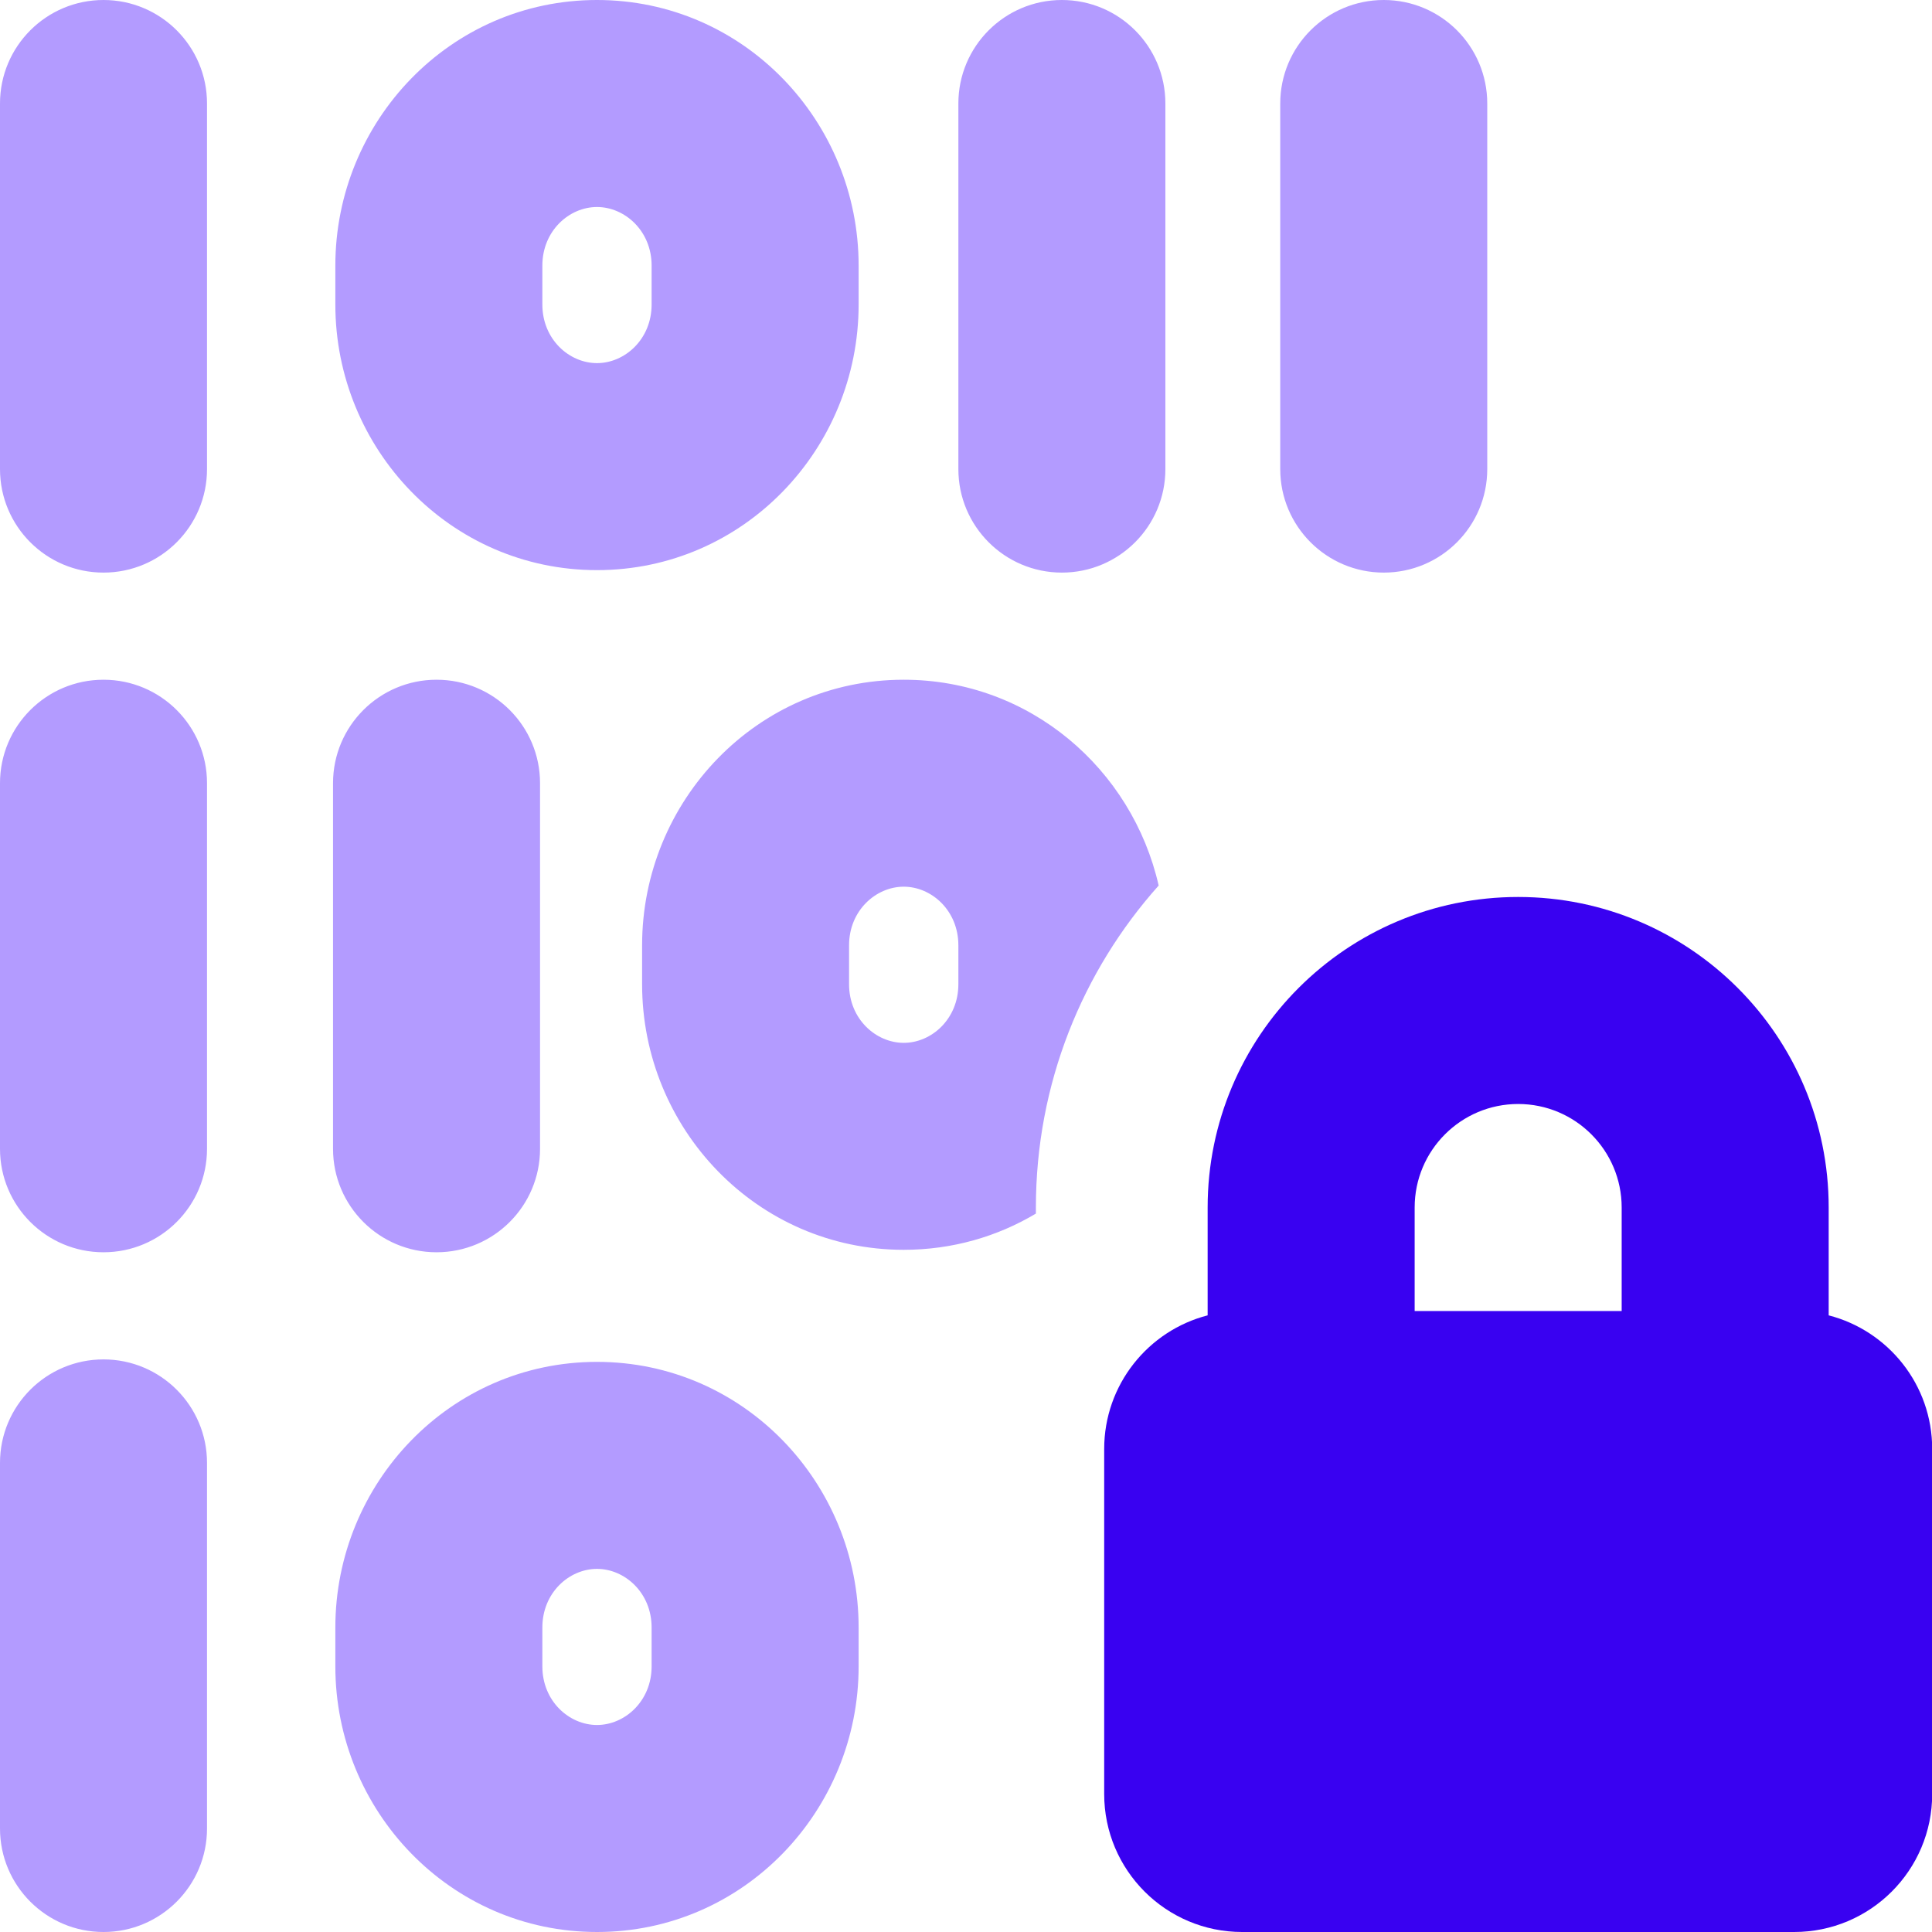
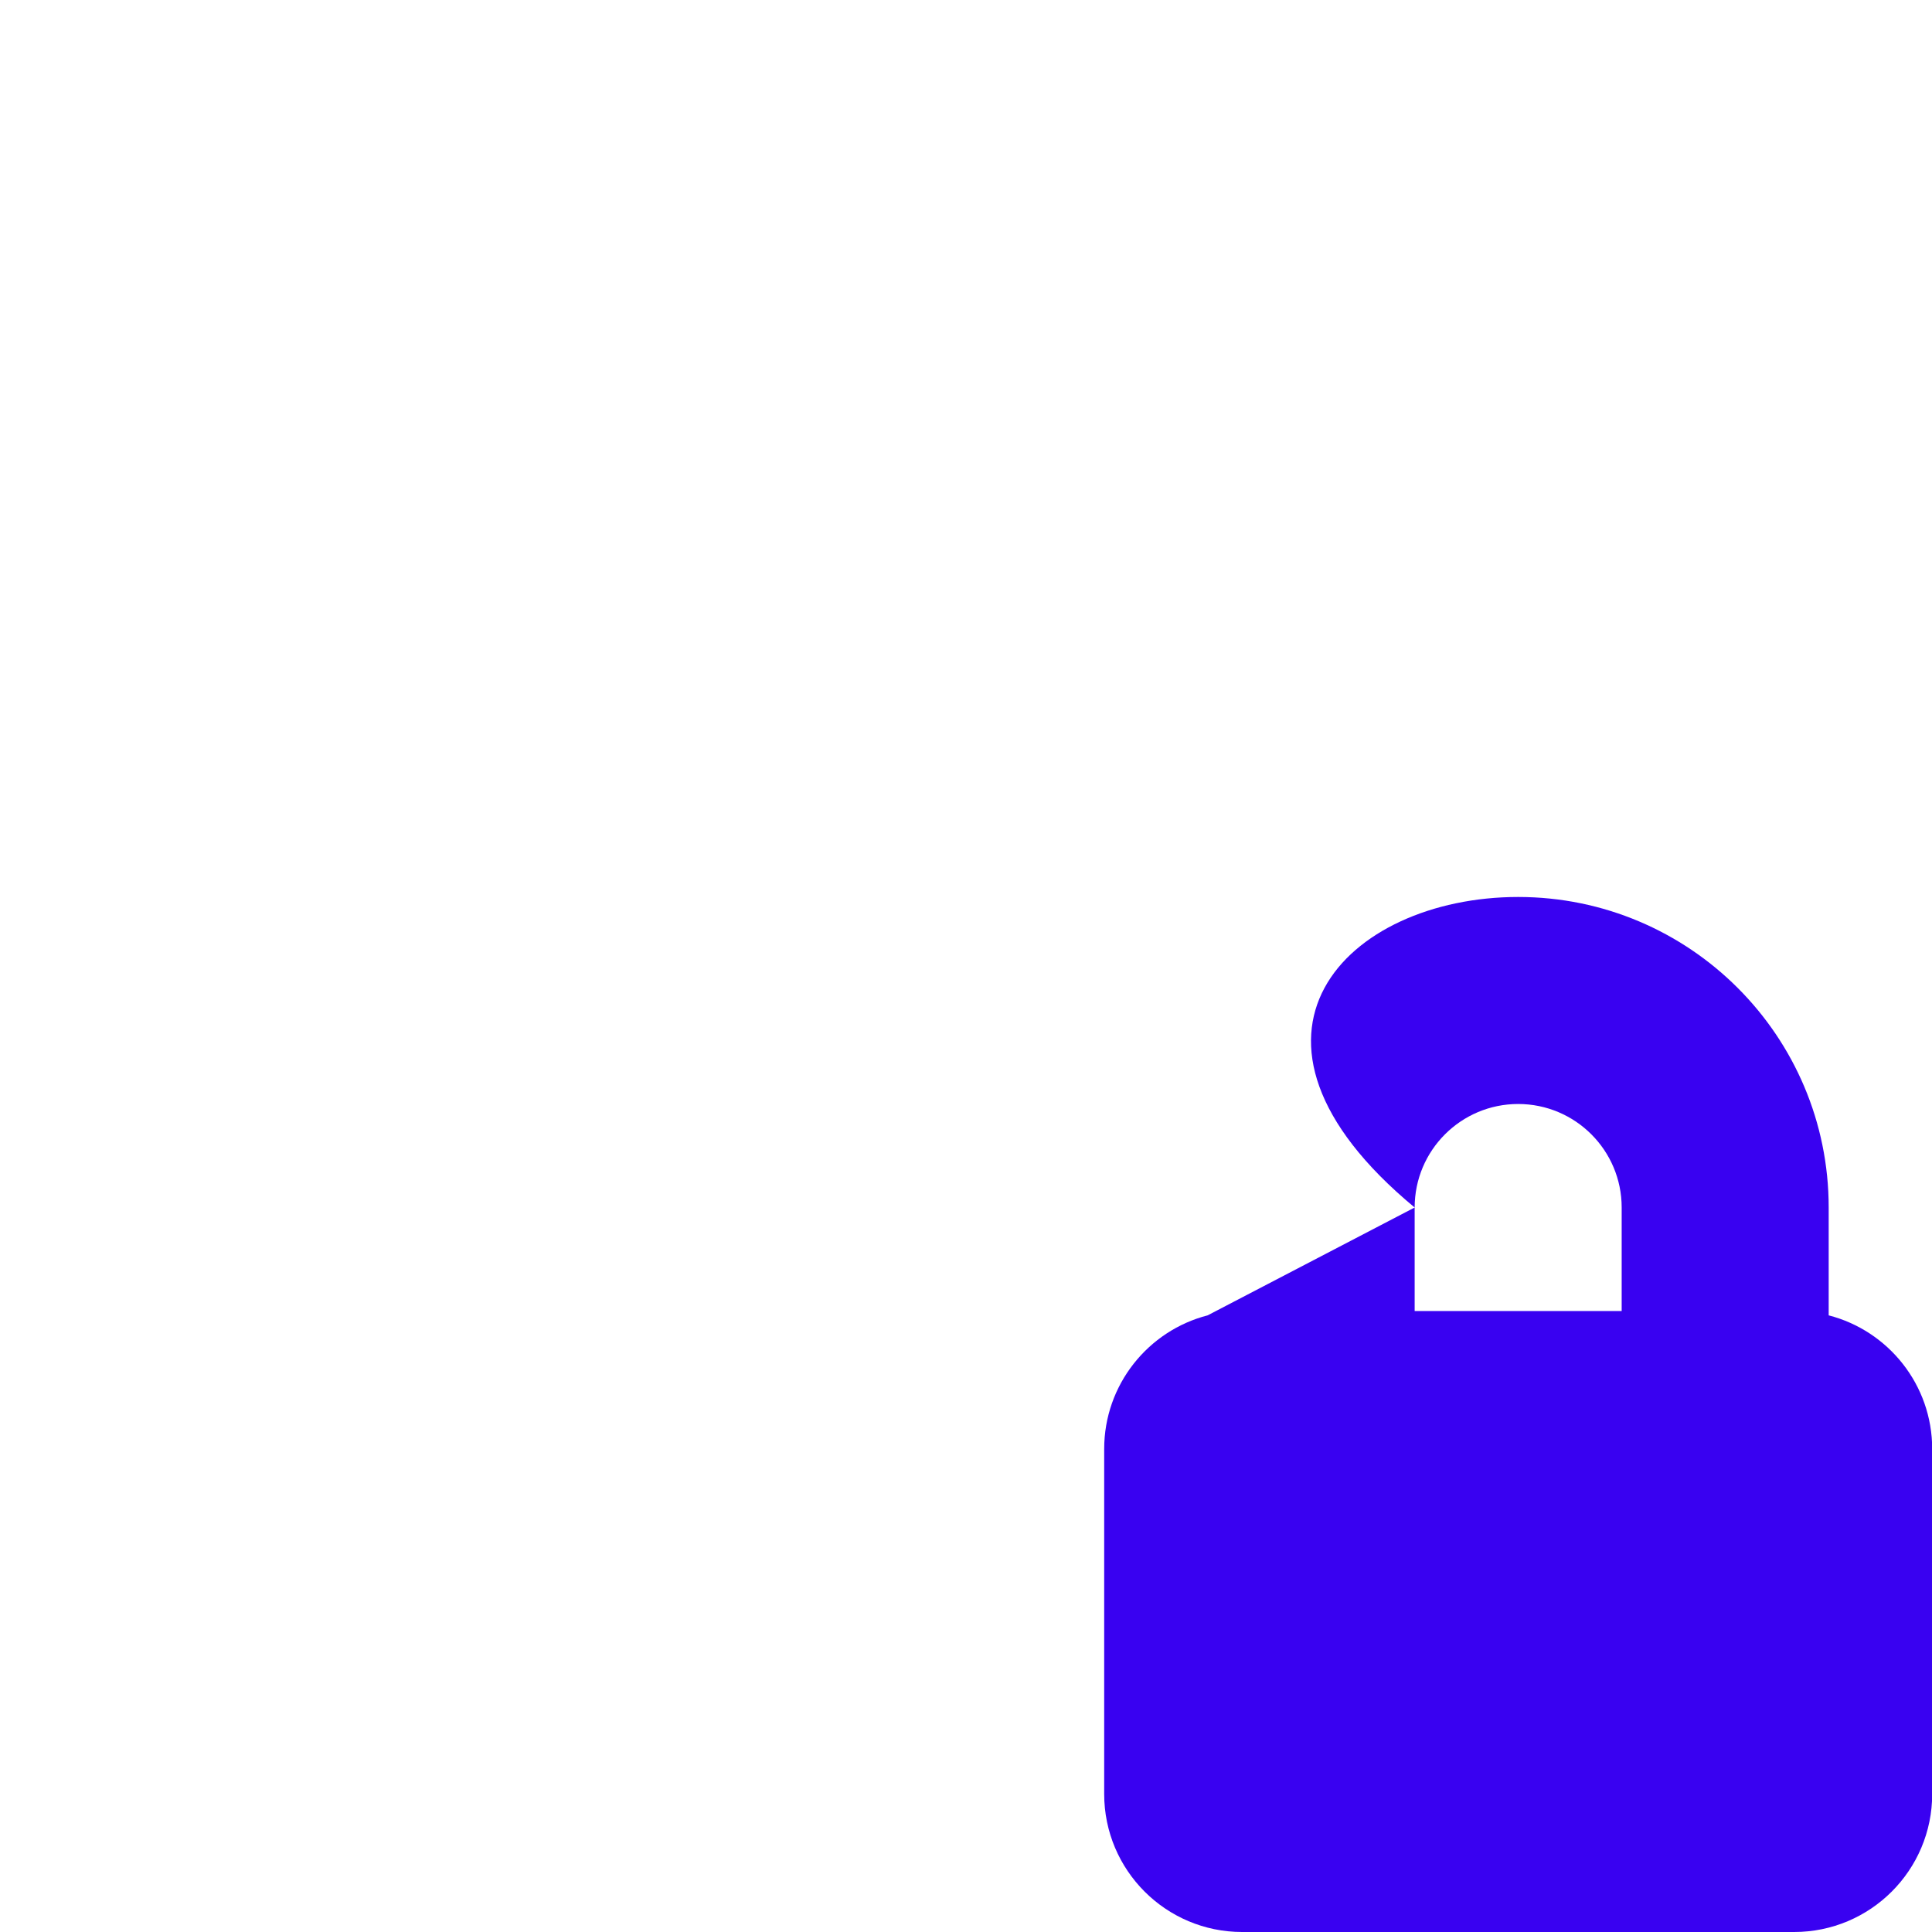
<svg xmlns="http://www.w3.org/2000/svg" width="40" height="40" viewBox="0 0 40 40" fill="none">
-   <path fill-rule="evenodd" clip-rule="evenodd" d="M29.289 25C29.289 23.817 30.249 22.857 31.432 22.857C32.615 22.857 33.575 23.817 33.575 25V27.143H29.289V25ZM25.003 27.233V25C25.003 21.45 27.882 18.571 31.432 18.571C34.982 18.571 37.861 21.45 37.861 25V27.233C39.093 27.55 40.004 28.669 40.004 30V37.143C40.004 38.721 38.724 40 37.146 40H25.718C24.14 40 22.861 38.721 22.861 37.143V30C22.861 28.669 23.771 27.55 25.003 27.233Z" fill="#3901F1" />
-   <path fill-rule="evenodd" clip-rule="evenodd" d="M4.286 2.143C4.286 0.959 3.326 0 2.143 0C0.959 0 0 0.959 0 2.143V9.712C0 10.896 0.959 11.855 2.143 11.855C3.326 11.855 4.286 10.896 4.286 9.712V2.143ZM4.286 16.215C4.286 15.032 3.326 14.073 2.143 14.073C0.959 14.073 0 15.032 0 16.215V23.785C0 24.968 0.959 25.927 2.143 25.927C3.326 25.927 4.286 24.968 4.286 23.785V16.215ZM21.985 0C23.169 0 24.128 0.959 24.128 2.143V9.712C24.128 10.896 23.169 11.855 21.985 11.855C20.802 11.855 19.842 10.896 19.842 9.712V2.143C19.842 0.959 20.802 0 21.985 0ZM30.792 2.143C30.792 0.959 29.833 0 28.649 0C27.466 0 26.506 0.959 26.506 2.143V9.712C26.506 10.896 27.466 11.855 28.649 11.855C29.833 11.855 30.792 10.896 30.792 9.712V2.143ZM2.143 28.145C3.326 28.145 4.286 29.104 4.286 30.288V37.857C4.286 39.04 3.326 40 2.143 40C0.959 40 0 39.04 0 37.857V30.288C0 29.104 0.959 28.145 2.143 28.145ZM11.181 16.215C11.181 15.032 10.222 14.073 9.038 14.073C7.855 14.073 6.895 15.032 6.895 16.215V23.785C6.895 24.968 7.855 25.927 9.038 25.927C10.222 25.927 11.181 24.968 11.181 23.785V16.215ZM6.943 5.498C6.943 2.512 9.319 0 12.36 0C15.401 0 17.777 2.512 17.777 5.498V6.305C17.777 9.292 15.401 11.804 12.36 11.804C9.319 11.804 6.943 9.292 6.943 6.305V5.498ZM12.36 4.286C11.784 4.286 11.229 4.779 11.229 5.498V6.305C11.229 7.025 11.784 7.518 12.36 7.518C12.935 7.518 13.491 7.025 13.491 6.305V5.498C13.491 4.779 12.935 4.286 12.36 4.286ZM12.36 28.196C9.319 28.196 6.943 30.708 6.943 33.695V34.501C6.943 37.488 9.319 40 12.36 40C15.401 40 17.777 37.488 17.777 34.501V33.695C17.777 30.708 15.401 28.196 12.36 28.196ZM11.229 33.695C11.229 32.975 11.784 32.482 12.36 32.482C12.935 32.482 13.491 32.975 13.491 33.695V34.501C13.491 35.221 12.935 35.714 12.36 35.714C11.784 35.714 11.229 35.221 11.229 34.501V33.695ZM13.294 19.571C13.294 16.584 15.67 14.073 18.711 14.073C21.32 14.073 23.44 15.922 23.989 18.334C22.408 20.103 21.447 22.439 21.447 25V25.126C20.649 25.602 19.716 25.876 18.711 25.876C15.67 25.876 13.294 23.365 13.294 20.378V19.571ZM18.711 18.358C18.135 18.358 17.579 18.851 17.579 19.571V20.378C17.579 21.098 18.135 21.591 18.711 21.591C19.286 21.591 19.842 21.098 19.842 20.378V19.571C19.842 18.851 19.286 18.358 18.711 18.358Z" fill="#B39BFF" />
+   <path fill-rule="evenodd" clip-rule="evenodd" d="M29.289 25C29.289 23.817 30.249 22.857 31.432 22.857C32.615 22.857 33.575 23.817 33.575 25V27.143H29.289V25ZV25C25.003 21.45 27.882 18.571 31.432 18.571C34.982 18.571 37.861 21.45 37.861 25V27.233C39.093 27.55 40.004 28.669 40.004 30V37.143C40.004 38.721 38.724 40 37.146 40H25.718C24.14 40 22.861 38.721 22.861 37.143V30C22.861 28.669 23.771 27.55 25.003 27.233Z" fill="#3901F1" />
</svg>